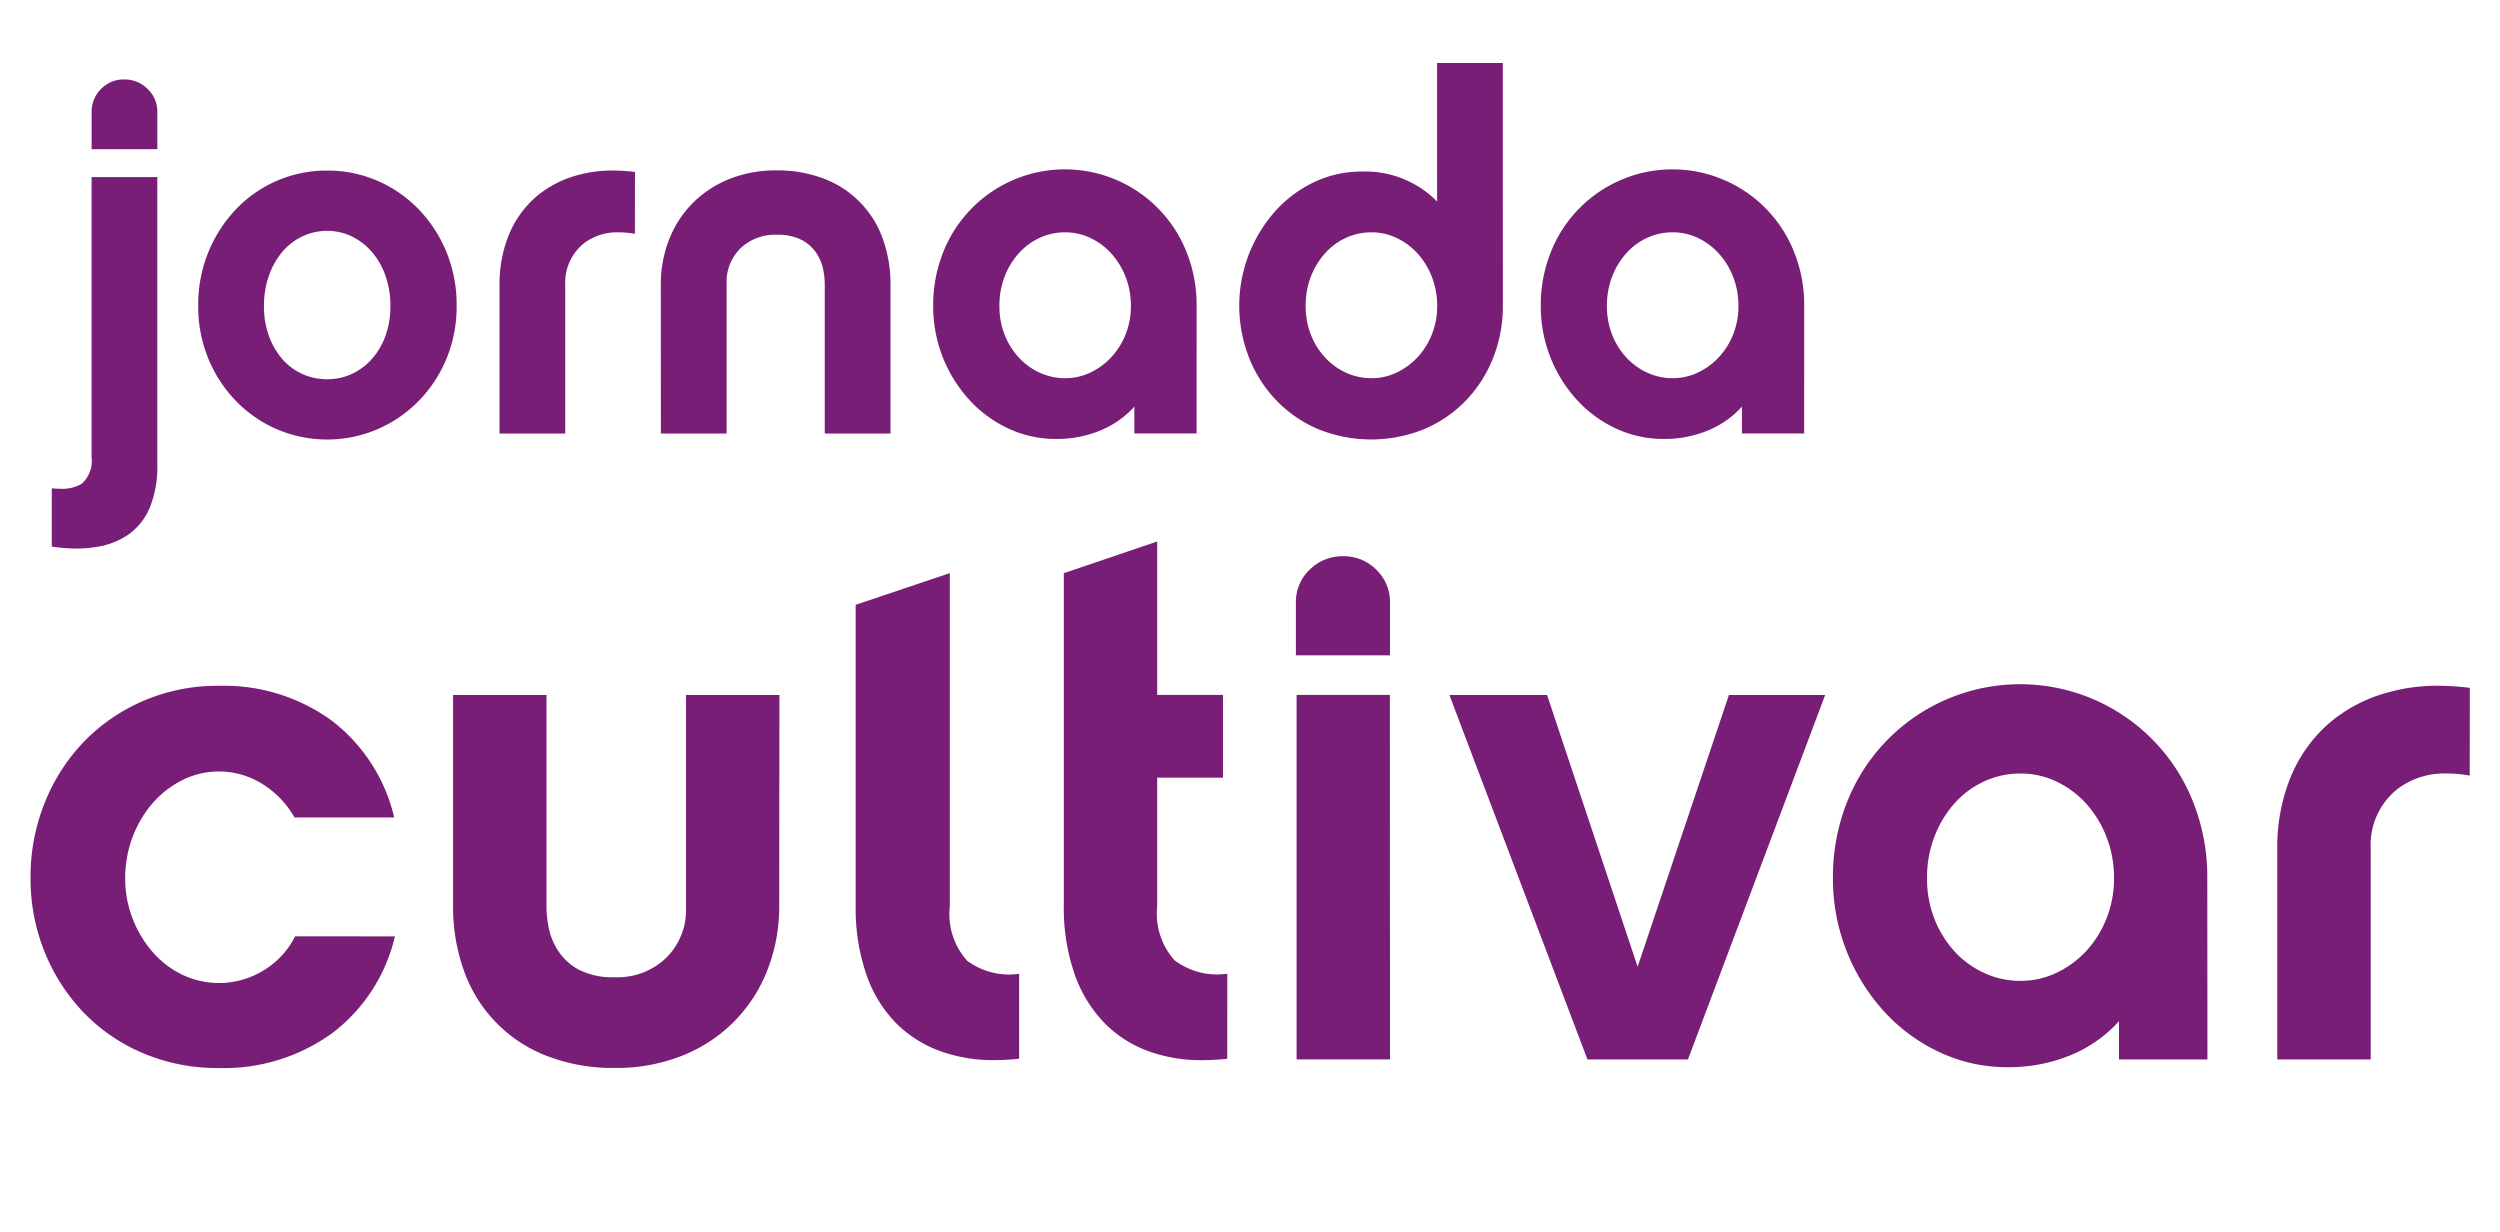
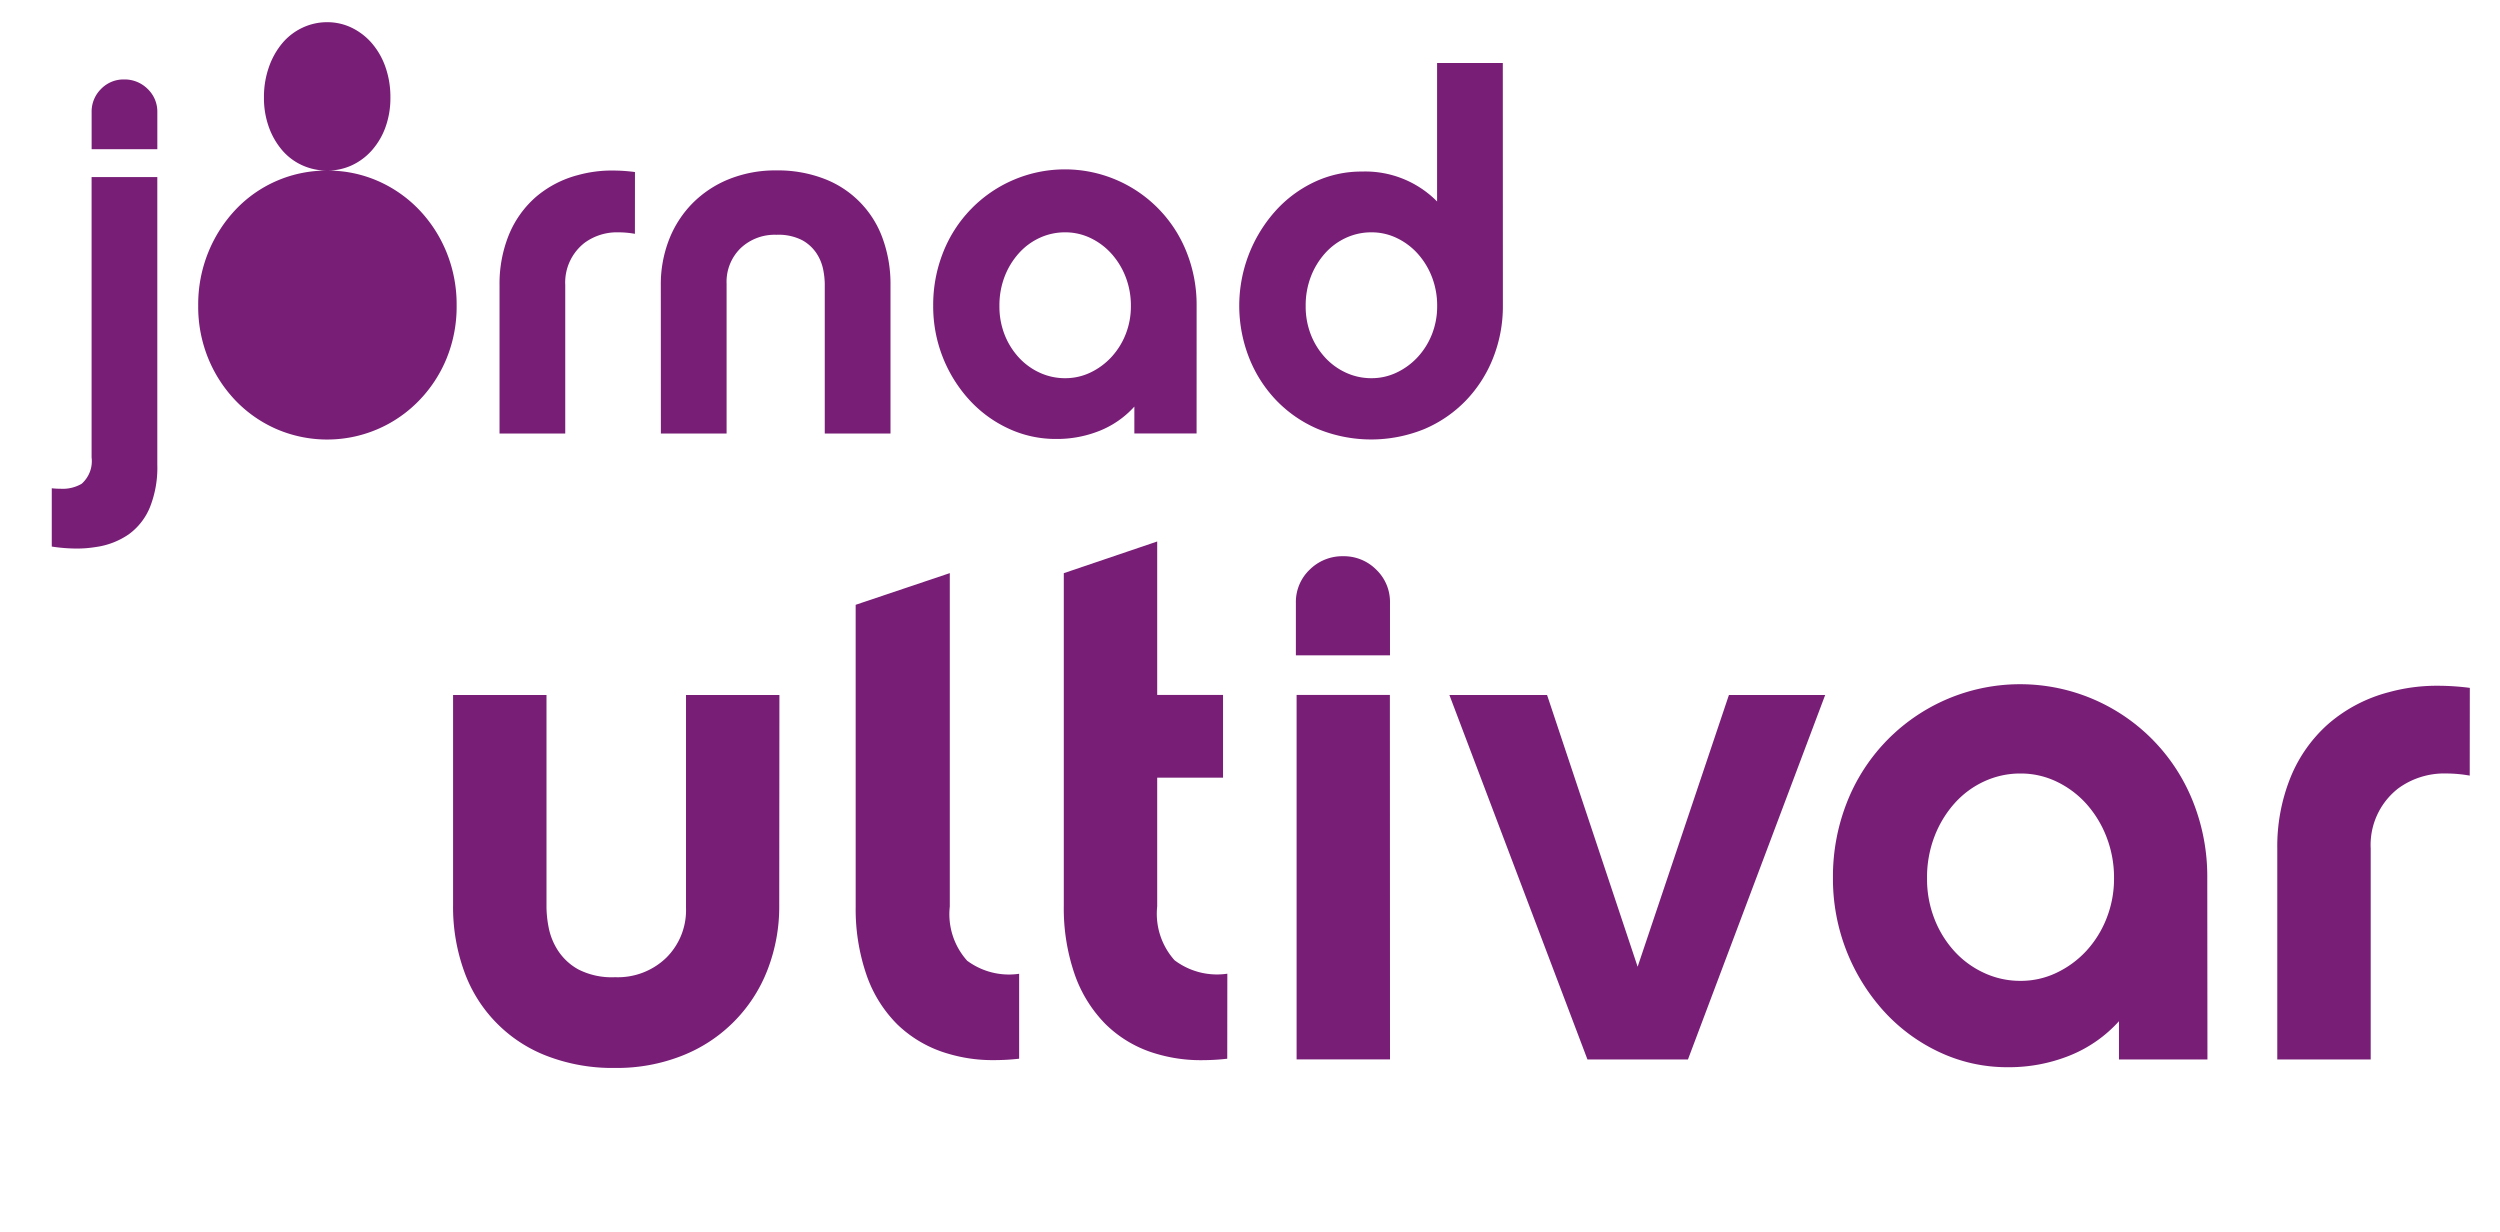
<svg xmlns="http://www.w3.org/2000/svg" width="142.039" height="70" viewBox="0 0 142.039 70">
  <defs>
    <clipPath id="clip-path">
      <rect id="Retângulo_1608" data-name="Retângulo 1608" width="142.039" height="70" transform="translate(-16.012 5.148)" />
    </clipPath>
  </defs>
  <g id="Logo-jornada-branco" transform="translate(16.012 -5.148)" clip-path="url(#clip-path)">
    <g id="Grupo_8" data-name="Grupo 8" transform="translate(-14.282 8.727)">
-       <path id="Caminho_102" data-name="Caminho 102" d="M260.842,56.1a9.646,9.646,0,0,1-3.579,5.509,10.5,10.5,0,0,1-6.434,1.97,10.8,10.8,0,0,1-4.3-.845,10.163,10.163,0,0,1-3.378-2.312,10.811,10.811,0,0,1-2.211-3.437,11.051,11.051,0,0,1-.8-4.223,11.207,11.207,0,0,1,.8-4.243,10.768,10.768,0,0,1,2.211-3.459,10.441,10.441,0,0,1,3.378-2.333,10.6,10.6,0,0,1,4.3-.864,10.407,10.407,0,0,1,6.413,1.97,9.687,9.687,0,0,1,3.558,5.509h-5.667a5.258,5.258,0,0,0-1.71-1.829,4.644,4.644,0,0,0-4.644-.3,5.511,5.511,0,0,0-1.693,1.306,6.338,6.338,0,0,0-1.146,1.93,6.55,6.55,0,0,0-.422,2.355,6.269,6.269,0,0,0,.422,2.292A6.374,6.374,0,0,0,247.087,57a5.241,5.241,0,0,0,1.693,1.286,4.841,4.841,0,0,0,4.705-.321,4.756,4.756,0,0,0,1.688-1.87Z" transform="translate(-240.134 -6.477)" fill="#781e77" />
      <path id="Caminho_103" data-name="Caminho 103" d="M285.818,54.4a9.919,9.919,0,0,1-.662,3.659,8.531,8.531,0,0,1-4.846,4.886,10.056,10.056,0,0,1-3.82.7,10.382,10.382,0,0,1-3.88-.684,8.045,8.045,0,0,1-4.7-4.825,10.729,10.729,0,0,1-.623-3.74V42.454h5.308v12.1a6.372,6.372,0,0,0,.12,1.1,3.713,3.713,0,0,0,.522,1.307,3.264,3.264,0,0,0,1.166,1.086,4.172,4.172,0,0,0,2.091.442,3.956,3.956,0,0,0,2.9-1.1,3.8,3.8,0,0,0,1.127-2.835v-12.1h5.307Z" transform="translate(-243.275 -6.548)" fill="#781e77" />
      <path id="Caminho_104" data-name="Caminho 104" d="M293.154,36.426l5.348-1.8V53.571a3.958,3.958,0,0,0,.985,3.075,3.982,3.982,0,0,0,2.955.744v4.825a12.652,12.652,0,0,1-1.407.08,8.794,8.794,0,0,1-2.614-.361,6.893,6.893,0,0,1-2.9-1.668,7.359,7.359,0,0,1-1.766-2.855,11.475,11.475,0,0,1-.6-3.839Z" transform="translate(-246.269 -5.643)" fill="#781e77" />
      <path id="Caminho_105" data-name="Caminho 105" d="M315.813,61.981a12.676,12.676,0,0,1-1.408.082,8.792,8.792,0,0,1-2.613-.361,6.782,6.782,0,0,1-2.9-1.693,7.548,7.548,0,0,1-1.766-2.876,11.479,11.479,0,0,1-.6-3.839v-18.9l5.307-1.8v8.718h3.74v4.7h-3.74v7.317a3.957,3.957,0,0,0,.985,3.056,4,4,0,0,0,3,.765Z" transform="translate(-247.816 -5.408)" fill="#781e77" />
      <path id="Caminho_106" data-name="Caminho 106" d="M321.437,39.17V36.194a2.537,2.537,0,0,1,.785-1.891,2.637,2.637,0,0,1,1.913-.763A2.59,2.59,0,0,1,326,34.3a2.536,2.536,0,0,1,.784,1.891V39.17Zm5.348,22.96h-5.307V41.422h5.3Z" transform="translate(-249.541 -5.517)" fill="#781e77" />
      <path id="Caminho_107" data-name="Caminho 107" d="M344.854,63.163h-5.71L331.3,42.454h5.549l5.146,15.441,5.187-15.441h5.469Z" transform="translate(-250.682 -6.548)" fill="#781e77" />
      <path id="Caminho_108" data-name="Caminho 108" d="M377.221,63.061h-5.026V60.889a7.568,7.568,0,0,1-2.8,1.951,9.24,9.24,0,0,1-3.518.662,9.01,9.01,0,0,1-3.86-.845,9.954,9.954,0,0,1-3.157-2.311,11.194,11.194,0,0,1-2.916-7.62,11.474,11.474,0,0,1,.784-4.243,10.567,10.567,0,0,1,19.7,0,11.475,11.475,0,0,1,.784,4.243Zm-5.307-10.294a6.382,6.382,0,0,0-.422-2.332,6.127,6.127,0,0,0-1.146-1.891,5.4,5.4,0,0,0-1.693-1.267,4.7,4.7,0,0,0-2.051-.462,4.866,4.866,0,0,0-2.051.442,5.126,5.126,0,0,0-1.693,1.247,6.1,6.1,0,0,0-1.146,1.89,6.482,6.482,0,0,0-.422,2.373,6.209,6.209,0,0,0,.422,2.312,5.893,5.893,0,0,0,1.146,1.85,5.242,5.242,0,0,0,1.693,1.225,4.857,4.857,0,0,0,2.051.442,4.684,4.684,0,0,0,2.051-.462,5.534,5.534,0,0,0,1.693-1.247,5.914,5.914,0,0,0,1.146-1.85,6.112,6.112,0,0,0,.422-2.272" transform="translate(-253.534 -6.447)" fill="#781e77" />
      <path id="Caminho_109" data-name="Caminho 109" d="M395.426,46.968a7.638,7.638,0,0,0-1.325-.121,4.432,4.432,0,0,0-2.734.845A4.062,4.062,0,0,0,389.8,51.11V63.094h-5.308V51.112a10.465,10.465,0,0,1,.745-4.022,8.149,8.149,0,0,1,2.15-3.056,8.536,8.536,0,0,1,3.459-1.81,10.207,10.207,0,0,1,2.775-.361,13.988,13.988,0,0,1,1.81.12Z" transform="translate(-256.837 -6.48)" fill="#781e77" />
      <path id="Caminho_110" data-name="Caminho 110" d="M247.5,24.805a6.077,6.077,0,0,1-.425,2.42,3.568,3.568,0,0,1-1.2,1.527,4.342,4.342,0,0,1-1.882.722,6.543,6.543,0,0,1-1.075.085,9.35,9.35,0,0,1-1.415-.113V26.134a4.469,4.469,0,0,0,.509.028,2.134,2.134,0,0,0,1.188-.282,1.718,1.718,0,0,0,.566-1.5V8.452H247.5ZM243.768,6.868V4.774a1.8,1.8,0,0,1,.538-1.329,1.774,1.774,0,0,1,1.3-.538,1.854,1.854,0,0,1,1.343.538,1.781,1.781,0,0,1,.552,1.329V6.868Z" transform="translate(-240.292 -1.972)" fill="#781e77" />
-       <path id="Caminho_111" data-name="Caminho 111" d="M258.239,8.762a7.076,7.076,0,0,1,2.858.58,7.281,7.281,0,0,1,2.334,1.613,7.66,7.66,0,0,1,1.584,2.433,7.873,7.873,0,0,1,.58,3.042,7.77,7.77,0,0,1-.58,3.027,7.536,7.536,0,0,1-1.584,2.4,7.263,7.263,0,0,1-8.049,1.6,7.221,7.221,0,0,1-2.32-1.6,7.634,7.634,0,0,1-1.57-2.4,7.767,7.767,0,0,1-.58-3.027,7.874,7.874,0,0,1,.58-3.042,7.762,7.762,0,0,1,1.57-2.433,7.1,7.1,0,0,1,5.178-2.193m0,11.855a3.3,3.3,0,0,0,1.386-.294,3.47,3.47,0,0,0,1.146-.849,4.069,4.069,0,0,0,.778-1.316,4.883,4.883,0,0,0,.282-1.7,5.126,5.126,0,0,0-.282-1.726,4.186,4.186,0,0,0-.778-1.358,3.57,3.57,0,0,0-1.146-.877,3.184,3.184,0,0,0-1.386-.311,3.27,3.27,0,0,0-1.4.311,3.372,3.372,0,0,0-1.146.877,4.323,4.323,0,0,0-.763,1.358,5.077,5.077,0,0,0-.283,1.726,4.838,4.838,0,0,0,.283,1.7,4.2,4.2,0,0,0,.763,1.316,3.282,3.282,0,0,0,1.146.849,3.393,3.393,0,0,0,1.4.294" transform="translate(-241.381 -2.649)" fill="#781e77" />
+       <path id="Caminho_111" data-name="Caminho 111" d="M258.239,8.762a7.076,7.076,0,0,1,2.858.58,7.281,7.281,0,0,1,2.334,1.613,7.66,7.66,0,0,1,1.584,2.433,7.873,7.873,0,0,1,.58,3.042,7.77,7.77,0,0,1-.58,3.027,7.536,7.536,0,0,1-1.584,2.4,7.263,7.263,0,0,1-8.049,1.6,7.221,7.221,0,0,1-2.32-1.6,7.634,7.634,0,0,1-1.57-2.4,7.767,7.767,0,0,1-.58-3.027,7.874,7.874,0,0,1,.58-3.042,7.762,7.762,0,0,1,1.57-2.433,7.1,7.1,0,0,1,5.178-2.193a3.3,3.3,0,0,0,1.386-.294,3.47,3.47,0,0,0,1.146-.849,4.069,4.069,0,0,0,.778-1.316,4.883,4.883,0,0,0,.282-1.7,5.126,5.126,0,0,0-.282-1.726,4.186,4.186,0,0,0-.778-1.358,3.57,3.57,0,0,0-1.146-.877,3.184,3.184,0,0,0-1.386-.311,3.27,3.27,0,0,0-1.4.311,3.372,3.372,0,0,0-1.146.877,4.323,4.323,0,0,0-.763,1.358,5.077,5.077,0,0,0-.283,1.726,4.838,4.838,0,0,0,.283,1.7,4.2,4.2,0,0,0,.763,1.316,3.282,3.282,0,0,0,1.146.849,3.393,3.393,0,0,0,1.4.294" transform="translate(-241.381 -2.649)" fill="#781e77" />
      <path id="Caminho_112" data-name="Caminho 112" d="M277.963,12.354a5.372,5.372,0,0,0-.934-.085,3.111,3.111,0,0,0-1.924.594,2.857,2.857,0,0,0-1.1,2.4V23.7h-3.734V15.265a7.387,7.387,0,0,1,.522-2.83,5.751,5.751,0,0,1,1.514-2.15,6.01,6.01,0,0,1,2.434-1.272,7.179,7.179,0,0,1,1.952-.255,9.847,9.847,0,0,1,1.273.085Z" transform="translate(-243.62 -2.648)" fill="#781e77" />
      <path id="Caminho_113" data-name="Caminho 113" d="M280.634,15.264a6.981,6.981,0,0,1,.467-2.576,6.077,6.077,0,0,1,1.33-2.065A6.139,6.139,0,0,1,284.5,9.251a7.044,7.044,0,0,1,2.7-.5,7.315,7.315,0,0,1,2.73.481,5.667,5.667,0,0,1,3.312,3.395,7.564,7.564,0,0,1,.442,2.632V23.7h-3.735V15.182a4.494,4.494,0,0,0-.085-.778,2.625,2.625,0,0,0-.368-.92,2.313,2.313,0,0,0-.821-.764,2.944,2.944,0,0,0-1.472-.311,2.813,2.813,0,0,0-2.038.764,2.666,2.666,0,0,0-.793,2.009V23.7h-3.734Z" transform="translate(-244.82 -2.648)" fill="#781e77" />
      <path id="Caminho_114" data-name="Caminho 114" d="M313.1,23.676h-3.536V22.148a5.334,5.334,0,0,1-1.966,1.372,6.5,6.5,0,0,1-2.475.467,6.345,6.345,0,0,1-2.716-.594,7,7,0,0,1-2.22-1.627,7.874,7.874,0,0,1-2.052-5.361,8.07,8.07,0,0,1,.552-2.986,7.433,7.433,0,0,1,13.863,0,8.073,8.073,0,0,1,.552,2.986Zm-3.733-7.243a4.49,4.49,0,0,0-.294-1.641,4.293,4.293,0,0,0-.809-1.33,3.789,3.789,0,0,0-1.189-.89,3.3,3.3,0,0,0-1.442-.325,3.418,3.418,0,0,0-1.443.311,3.616,3.616,0,0,0-1.188.876,4.293,4.293,0,0,0-.81,1.33,4.567,4.567,0,0,0-.294,1.67,4.376,4.376,0,0,0,.294,1.627,4.154,4.154,0,0,0,.81,1.3,3.7,3.7,0,0,0,1.188.862,3.418,3.418,0,0,0,1.443.311,3.288,3.288,0,0,0,1.442-.325,3.887,3.887,0,0,0,1.188-.878,4.154,4.154,0,0,0,.81-1.3,4.3,4.3,0,0,0,.294-1.6" transform="translate(-246.845 -2.626)" fill="#781e77" />
      <path id="Caminho_115" data-name="Caminho 115" d="M332.775,15.629a7.959,7.959,0,0,1-.552,2.971,7.4,7.4,0,0,1-1.541,2.418,7.188,7.188,0,0,1-2.363,1.627,8.008,8.008,0,0,1-6.055,0,7.184,7.184,0,0,1-2.362-1.627,7.407,7.407,0,0,1-1.545-2.418,8.08,8.08,0,0,1,1.5-8.347,6.957,6.957,0,0,1,2.208-1.641,6.252,6.252,0,0,1,2.7-.594,5.734,5.734,0,0,1,4.272,1.7V1.85h3.734Zm-3.734.028a4.489,4.489,0,0,0-.294-1.641,4.293,4.293,0,0,0-.809-1.33,3.789,3.789,0,0,0-1.189-.89,3.3,3.3,0,0,0-1.442-.325,3.418,3.418,0,0,0-1.443.311,3.616,3.616,0,0,0-1.189.876,4.294,4.294,0,0,0-.81,1.33,4.567,4.567,0,0,0-.294,1.67,4.377,4.377,0,0,0,.294,1.627,4.155,4.155,0,0,0,.81,1.3,3.7,3.7,0,0,0,1.189.862,3.418,3.418,0,0,0,1.443.311,3.289,3.289,0,0,0,1.442-.325,3.887,3.887,0,0,0,1.188-.876,4.156,4.156,0,0,0,.81-1.3,4.3,4.3,0,0,0,.294-1.6" transform="translate(-249.118 -1.85)" fill="#781e77" />
-       <path id="Caminho_116" data-name="Caminho 116" d="M352.135,23.676H348.6V22.148a5.335,5.335,0,0,1-1.966,1.372,6.5,6.5,0,0,1-2.475.467,6.345,6.345,0,0,1-2.716-.594,6.991,6.991,0,0,1-2.22-1.627,7.874,7.874,0,0,1-2.052-5.361,8.07,8.07,0,0,1,.552-2.986,7.433,7.433,0,0,1,13.863,0,8.073,8.073,0,0,1,.552,2.986ZM348.4,16.432a4.49,4.49,0,0,0-.294-1.641,4.3,4.3,0,0,0-.81-1.33,3.789,3.789,0,0,0-1.189-.89,3.3,3.3,0,0,0-1.442-.325,3.418,3.418,0,0,0-1.443.311,3.616,3.616,0,0,0-1.188.876,4.294,4.294,0,0,0-.81,1.33,4.567,4.567,0,0,0-.294,1.67,4.377,4.377,0,0,0,.294,1.627,4.155,4.155,0,0,0,.81,1.3,3.7,3.7,0,0,0,1.191.862,3.418,3.418,0,0,0,1.443.311,3.289,3.289,0,0,0,1.442-.325,3.887,3.887,0,0,0,1.188-.876,4.154,4.154,0,0,0,.81-1.3,4.3,4.3,0,0,0,.294-1.6" transform="translate(-251.361 -2.626)" fill="#781e77" />
    </g>
  </g>
</svg>